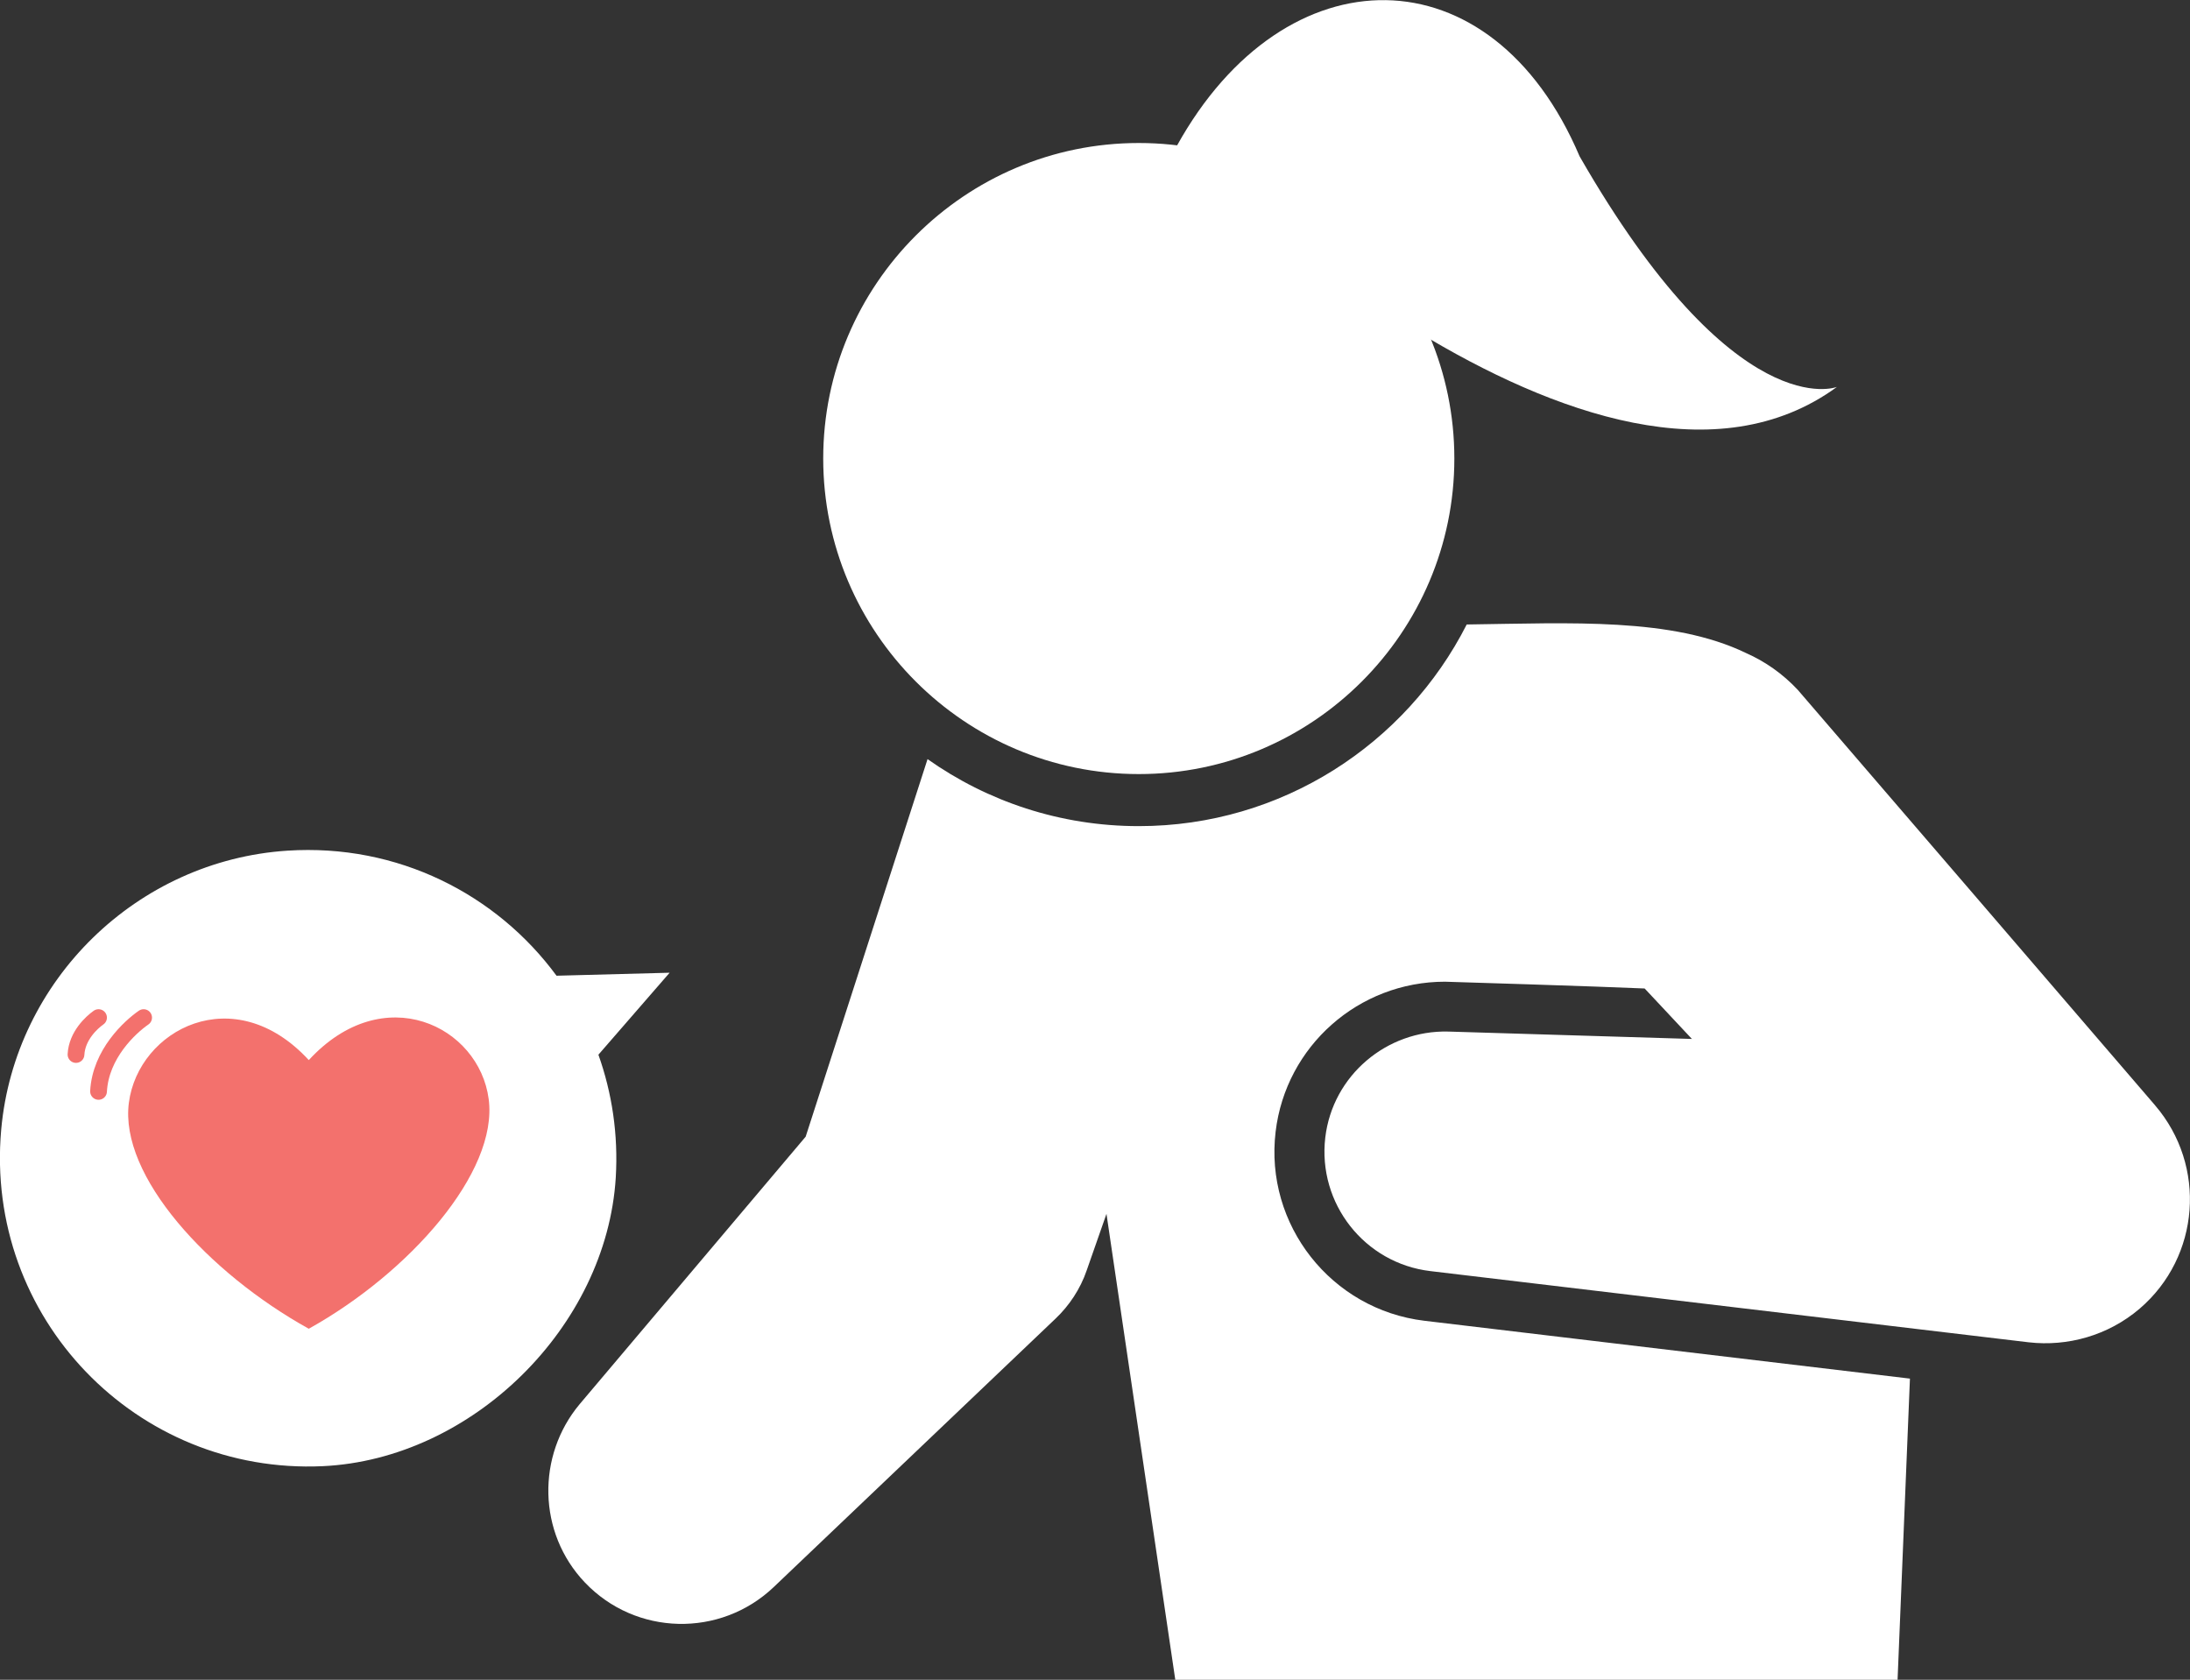
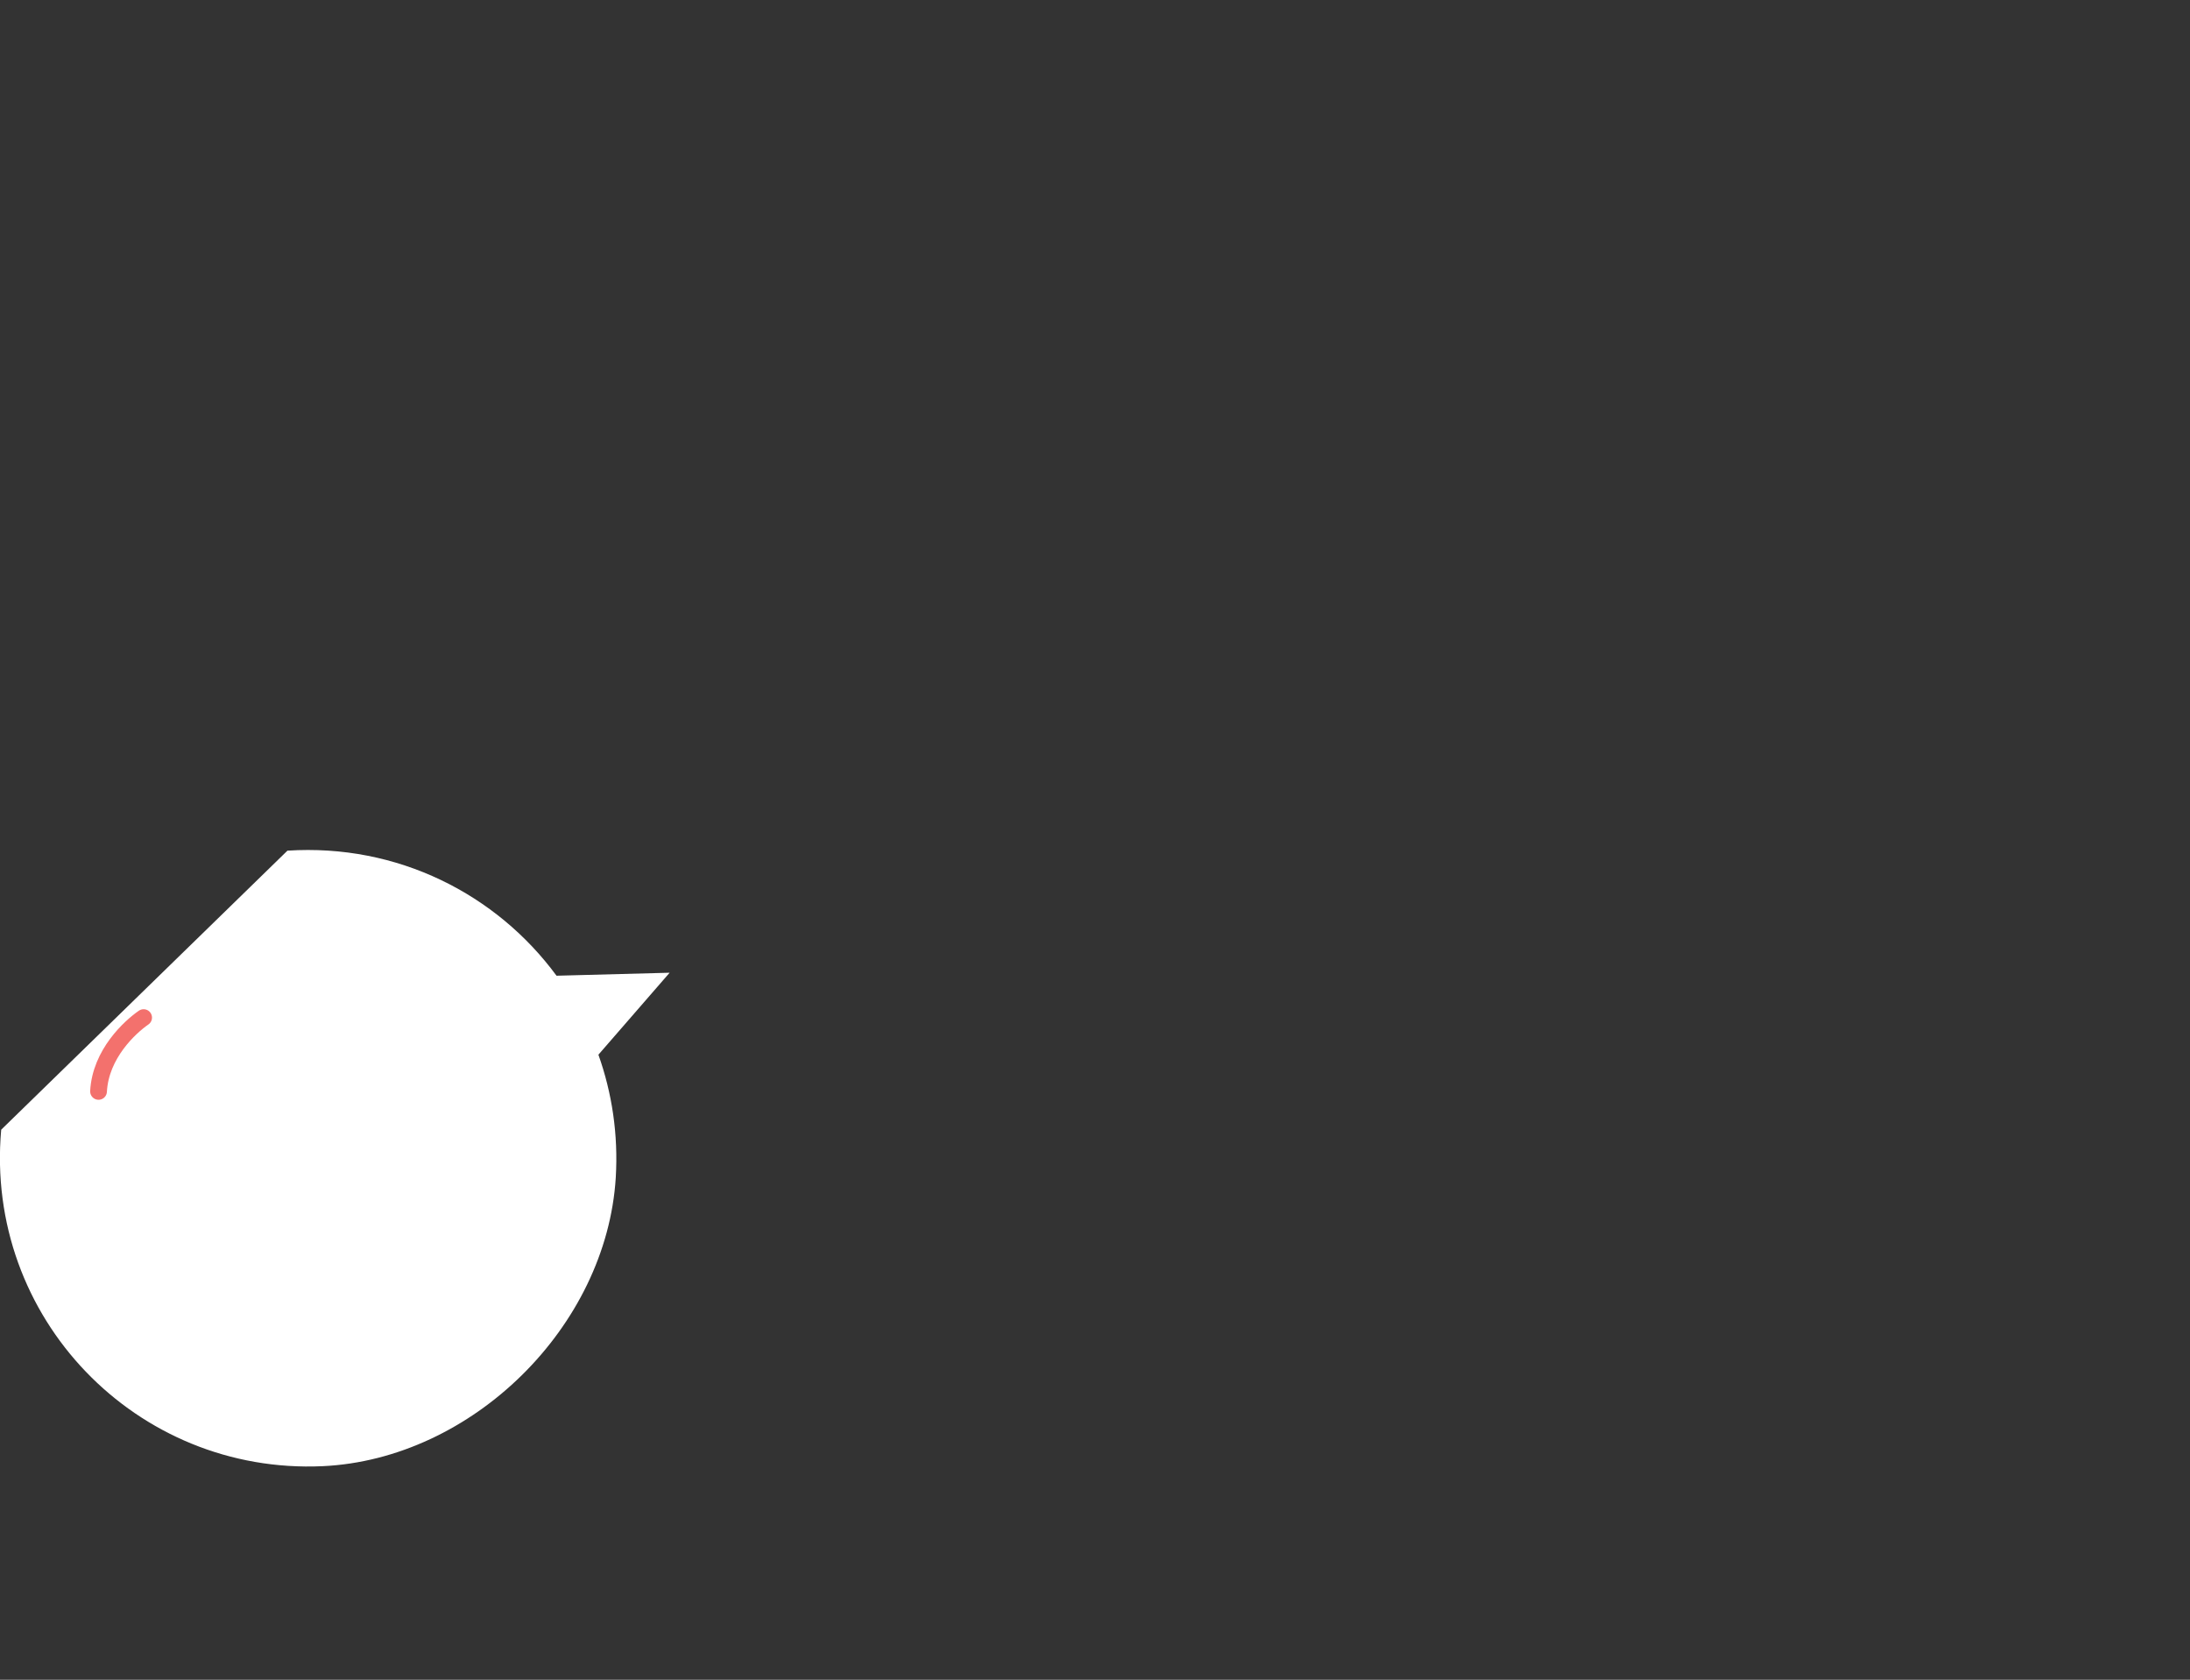
<svg xmlns="http://www.w3.org/2000/svg" id="Layer_2" data-name="Layer 2" viewBox="0 0 109.79 84.22">
  <rect x="0" y="0" width="109.79" height="84.22" fill="#333333" stroke="none" />
  <defs>
    <style>
      .cls-1 {
        fill: #f3716d;
      }

      .cls-2 {
        fill: #fff;
      }

      .cls-3 {
        fill: none;
        stroke: #f3716d;
        stroke-linecap: round;
        stroke-linejoin: round;
        stroke-width: .84px;
      }
    </style>
  </defs>
  <g id="_デザイン" data-name="デザイン">
    <g>
      <g>
        <g>
-           <path class="cls-2" d="M108.05,55.43s-17.86-20.78-17.93-20.85c-.76-.81-1.64-1.42-2.59-1.84-3.71-1.79-8.76-1.5-14-1.43-3.04,5.99-9.27,10.11-16.44,10.11-3.94,0-7.59-1.24-10.59-3.36l-6.11,18.93-11.33,13.41c-2.16,2.58-2.11,6.45.26,8.94,2.55,2.68,6.79,2.78,9.47.23l14.14-13.47c.67-.64,1.23-1.47,1.55-2.41l.99-2.83,3.45,23.36h36.21l.62-15.1-24.34-2.9c-4.67-.56-8.02-4.81-7.46-9.48.51-4.29,4.16-7.52,8.49-7.52.08,0,7.81.24,10.01.34l2.37,2.53-12.21-.37c-3.08-.08-5.8,2.19-6.17,5.31-.39,3.31,1.97,6.31,5.27,6.7l30,3.57c1.93.22,3.97-.33,5.56-1.69,3.03-2.6,3.37-7.16.77-10.19Z" />
-           <path class="cls-2" d="M57.09,38.81c8.72,0,15.82-7.1,15.82-15.82s-7.1-15.82-15.82-15.82-15.82,7.1-15.82,15.82,7.1,15.82,15.82,15.82Z" />
-         </g>
-         <path class="cls-2" d="M59,7.31s21.14,20.82,33.09,12.09c0,0-5.1,2.02-12.9-11.56-4.41-10.38-14.76-10.33-20.19-.53Z" />
+           </g>
      </g>
      <g>
-         <path class="cls-2" d="M14.41,42.65c5.53-.36,10.49,2.19,13.49,6.27l5.67-.15-3.57,4.11c.68,1.91,1,3.99.87,6.16-.46,7.48-7.2,14.12-14.69,14.47C6.84,73.94-.78,66.07.06,56.64c.67-7.51,6.82-13.5,14.35-13.99Z" />
+         <path class="cls-2" d="M14.41,42.65c5.53-.36,10.49,2.19,13.49,6.27l5.67-.15-3.57,4.11c.68,1.91,1,3.99.87,6.16-.46,7.48-7.2,14.12-14.69,14.47C6.84,73.94-.78,66.07.06,56.64Z" />
        <g>
-           <path class="cls-1" d="M15.48,66.62c-5.03-2.79-9.5-7.66-9.02-11.33s5.27-6.21,9.02-2.14c3.75-4.07,8.54-1.71,9.02,1.96.48,3.67-3.99,8.71-9.02,11.51Z" />
          <g>
            <path class="cls-3" d="M7.2,51.02c-.68.47-2.16,1.82-2.26,3.7" />
-             <path class="cls-3" d="M4.94,51.02c-.34.24-1.08.91-1.13,1.85" />
          </g>
        </g>
      </g>
    </g>
  </g>
</svg>